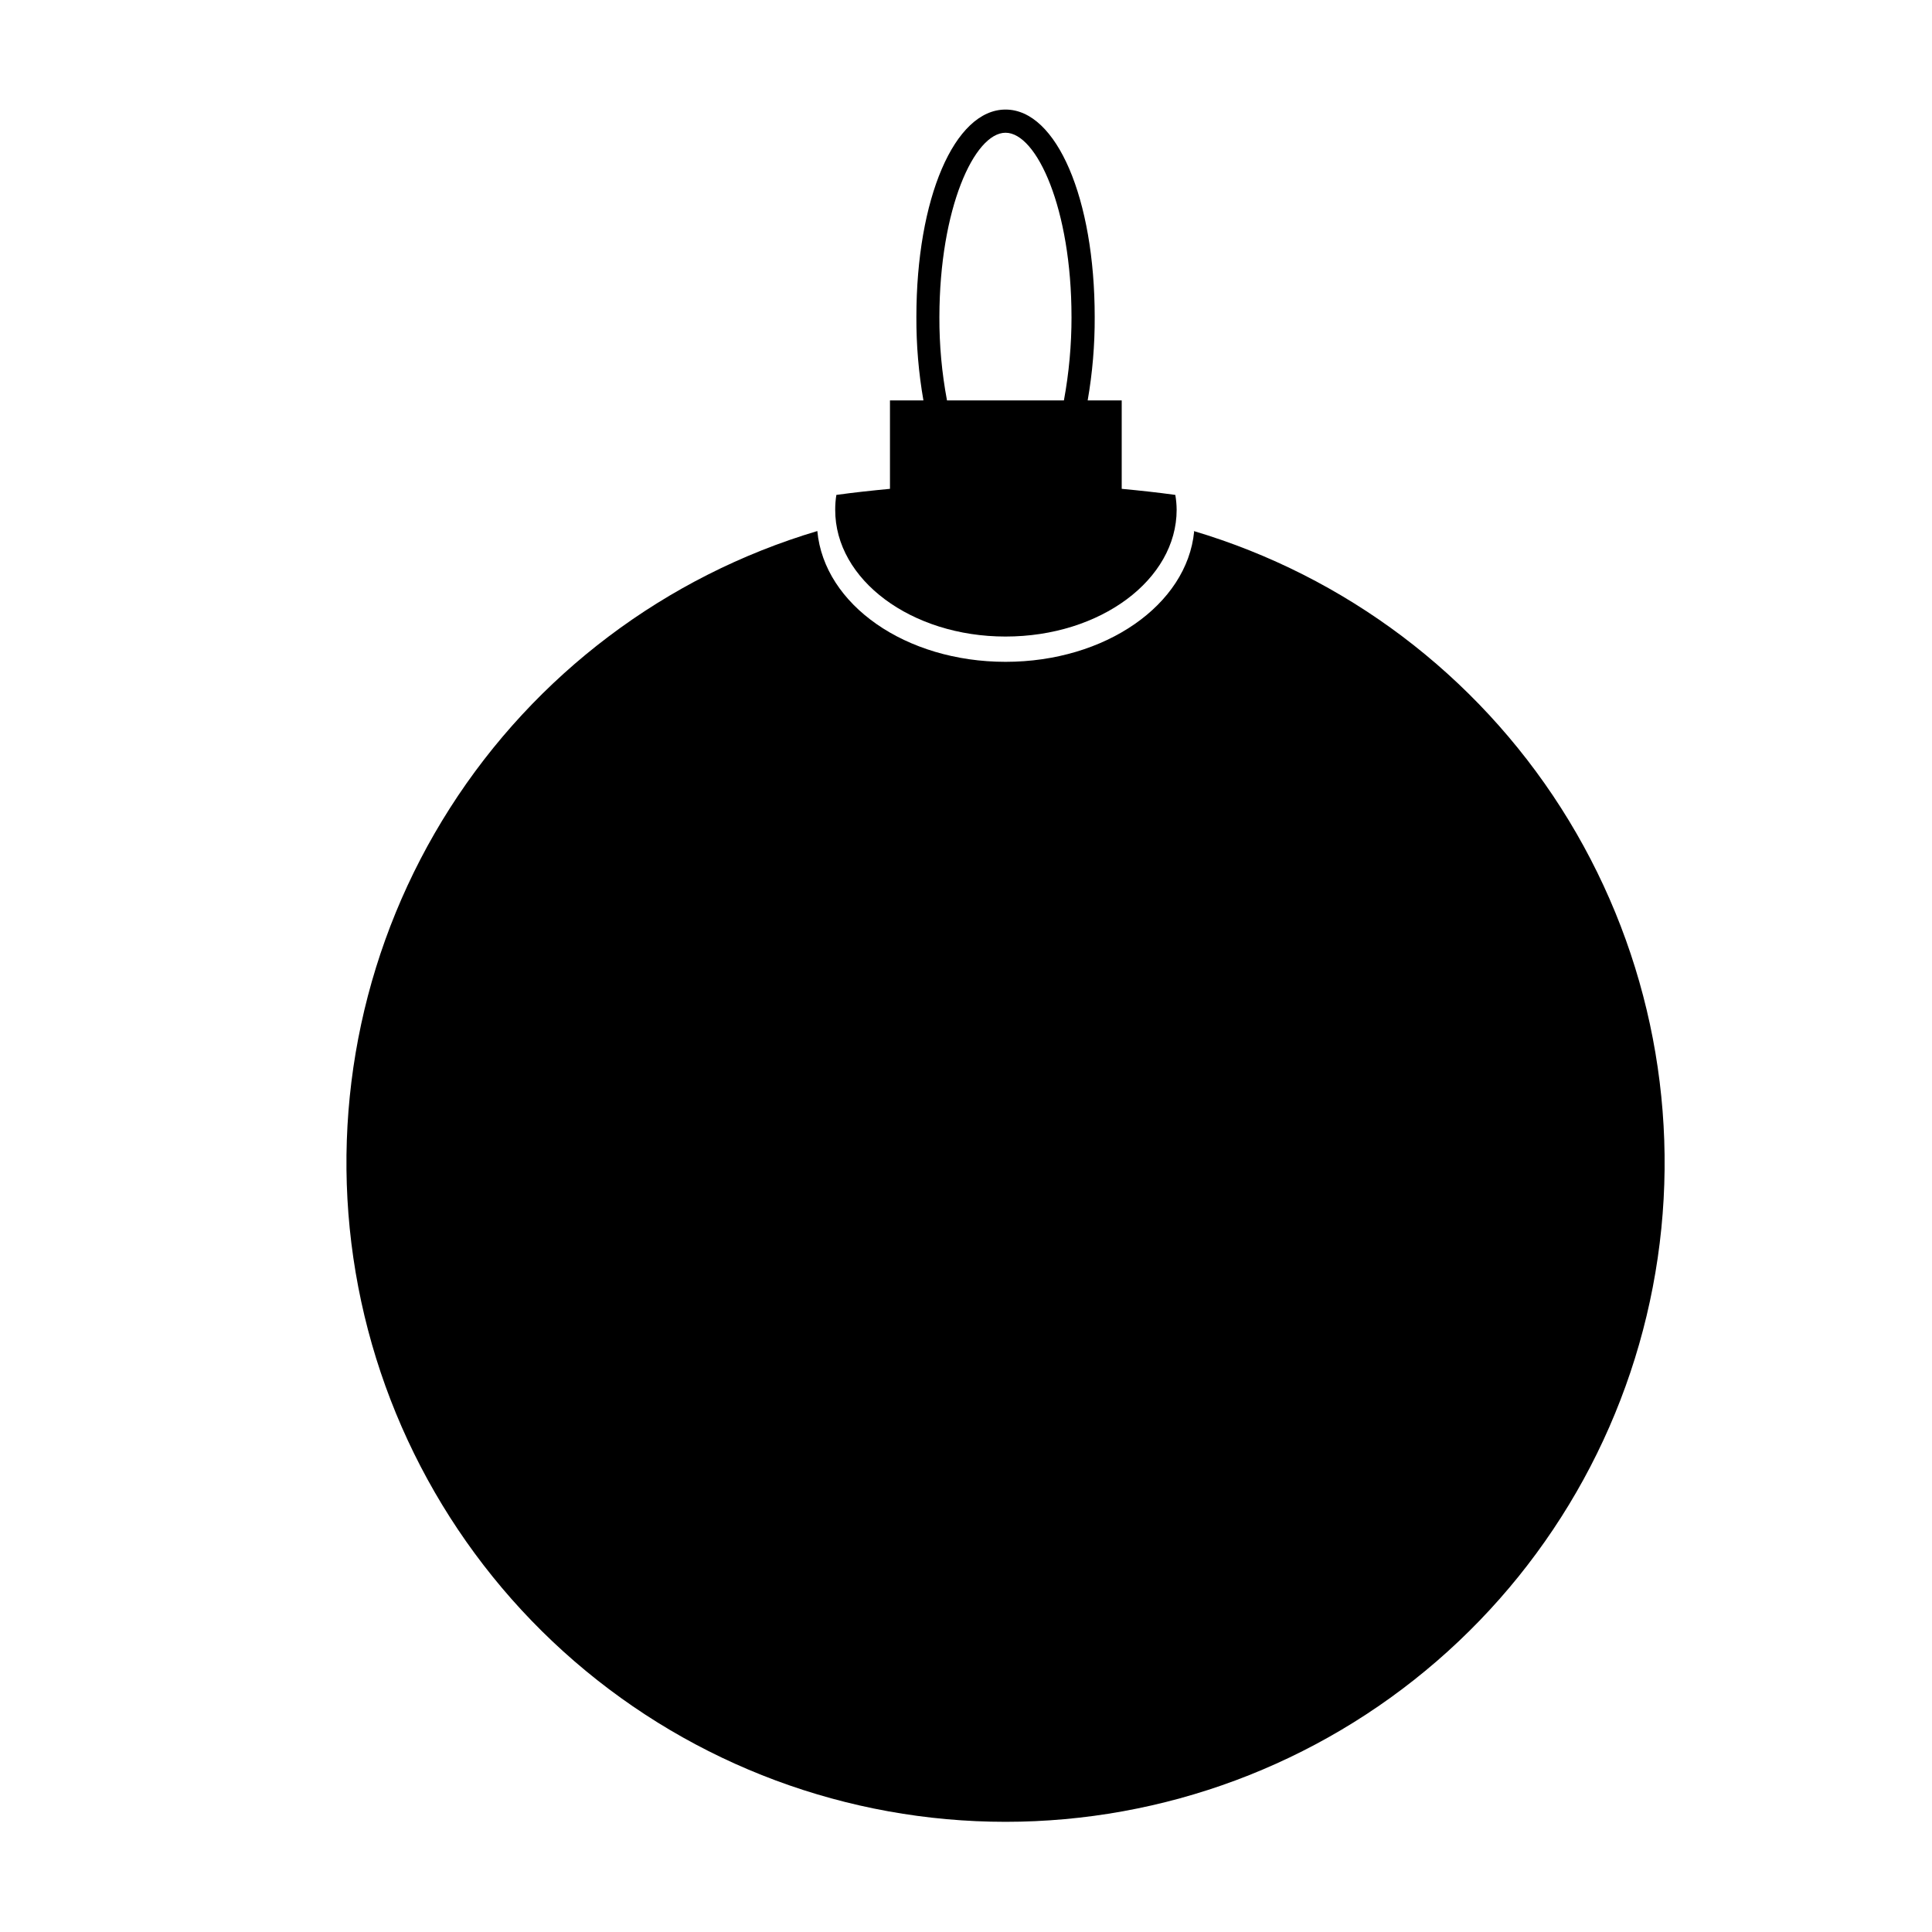
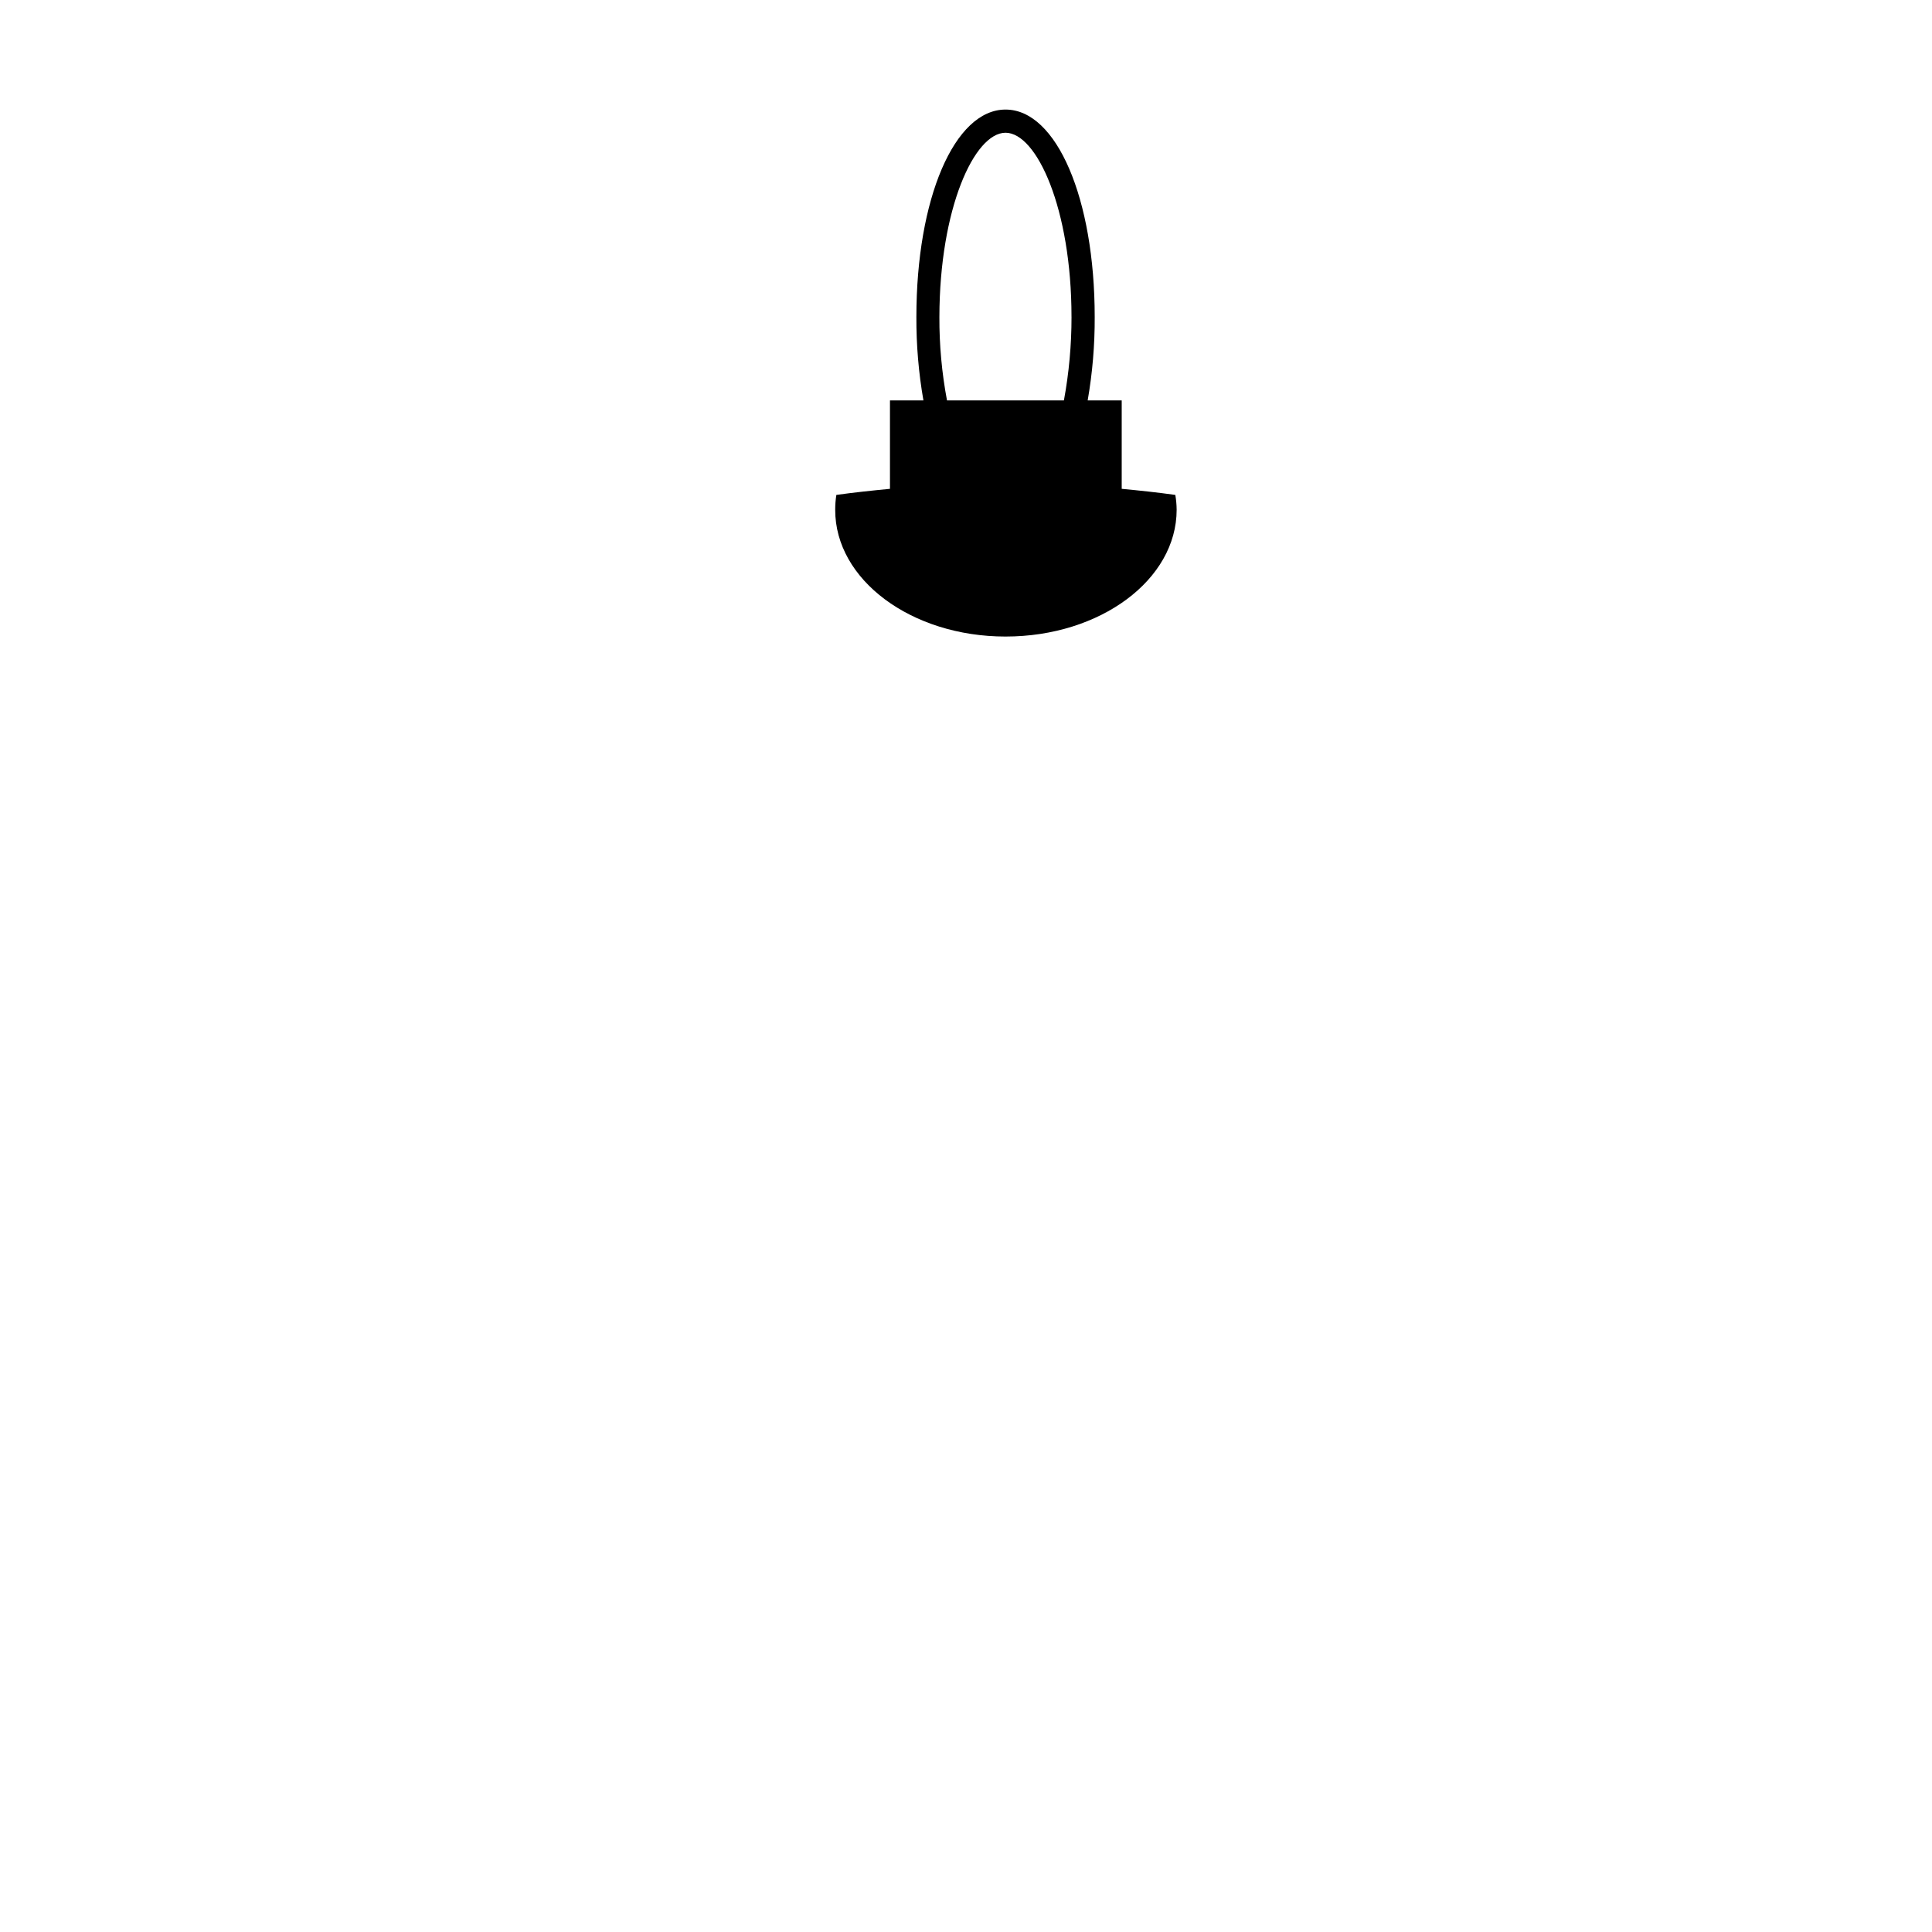
<svg xmlns="http://www.w3.org/2000/svg" fill="#000000" width="800px" height="800px" version="1.1" viewBox="144 144 512 512">
  <g>
-     <path d="m460.46 284.88c-1.914 19.395-23.527 34.512-49.98 34.512-26.449 0-48.062-15.113-49.879-34.66l0.004-0.004c-40.215 11.98-74.77 38.039-97.348 73.402-22.578 35.367-31.672 77.68-25.621 119.2 6.055 41.52 26.855 79.473 58.59 106.92 31.738 27.445 72.297 42.551 114.25 42.551 41.961 0 82.516-15.105 114.25-42.551 31.738-27.445 52.535-65.398 58.59-106.92 6.055-41.52-3.039-83.832-25.617-119.2-22.582-35.363-57.137-61.422-97.348-73.402z" />
    <path d="m410.48 312.69c25.191 0 45.344-15.113 45.344-33.605v0.004c-0.012-1.32-0.129-2.633-0.352-3.93-4.684-0.656-9.422-1.16-14.207-1.613v-23.43h-9.02c1.273-7.301 1.898-14.703 1.863-22.117 0-31.336-10.078-54.965-23.629-54.965-13.551 0-23.629 23.629-23.629 54.965-0.031 7.414 0.59 14.816 1.867 22.117h-8.867v23.43c-4.734 0.453-9.523 0.957-14.207 1.613-0.207 1.297-0.309 2.613-0.305 3.93-0.051 18.539 20.152 33.602 45.141 33.602zm0-133.51c8.262 0 17.48 20.152 17.48 48.82l0.004-0.004c0.004 7.422-0.668 14.824-2.016 22.117h-30.984c-1.371-7.289-2.047-14.695-2.016-22.117 0.051-28.766 9.27-48.816 17.531-48.816z" />
  </g>
</svg>